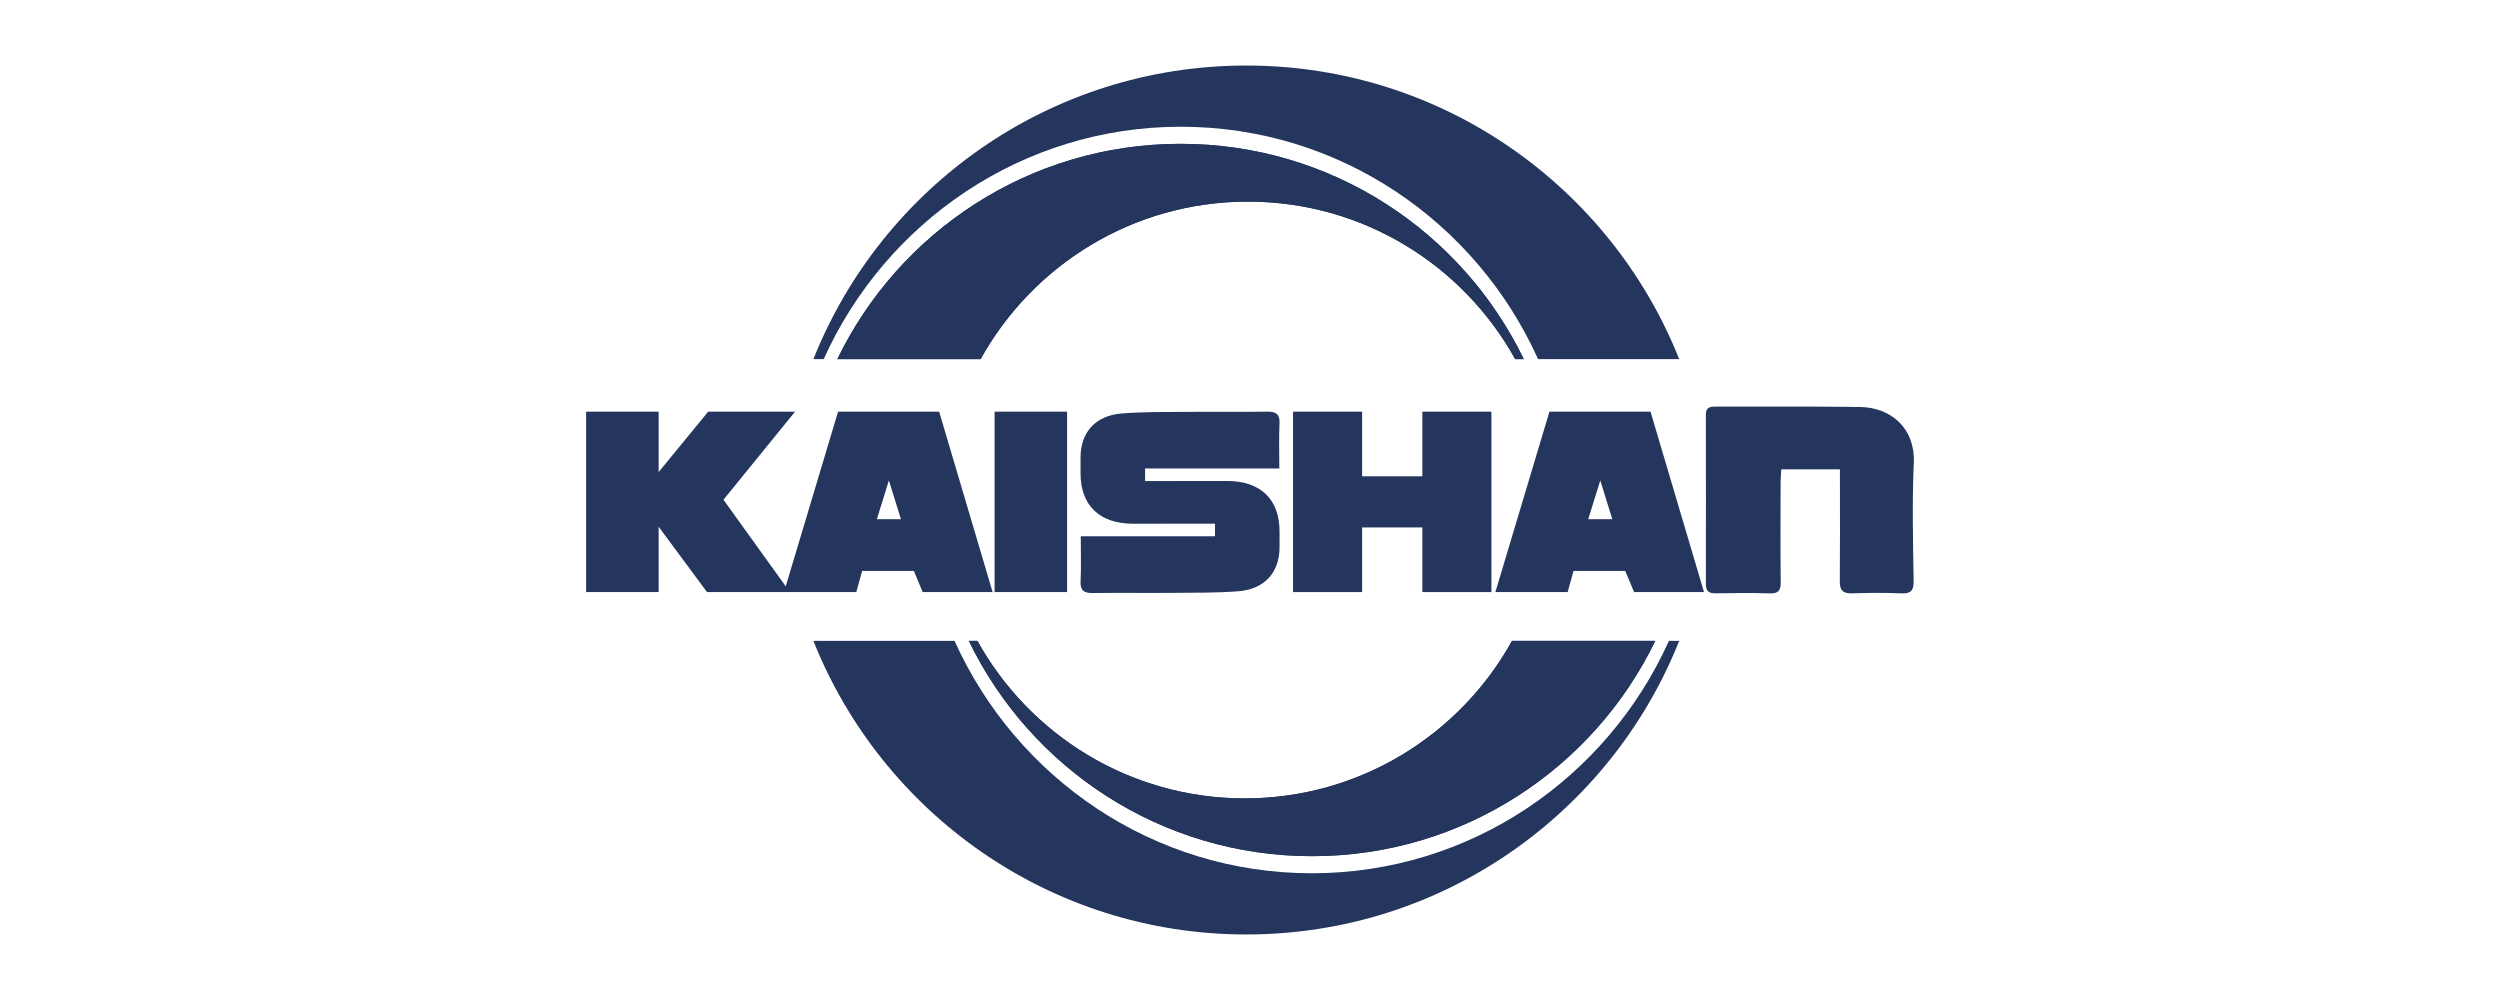
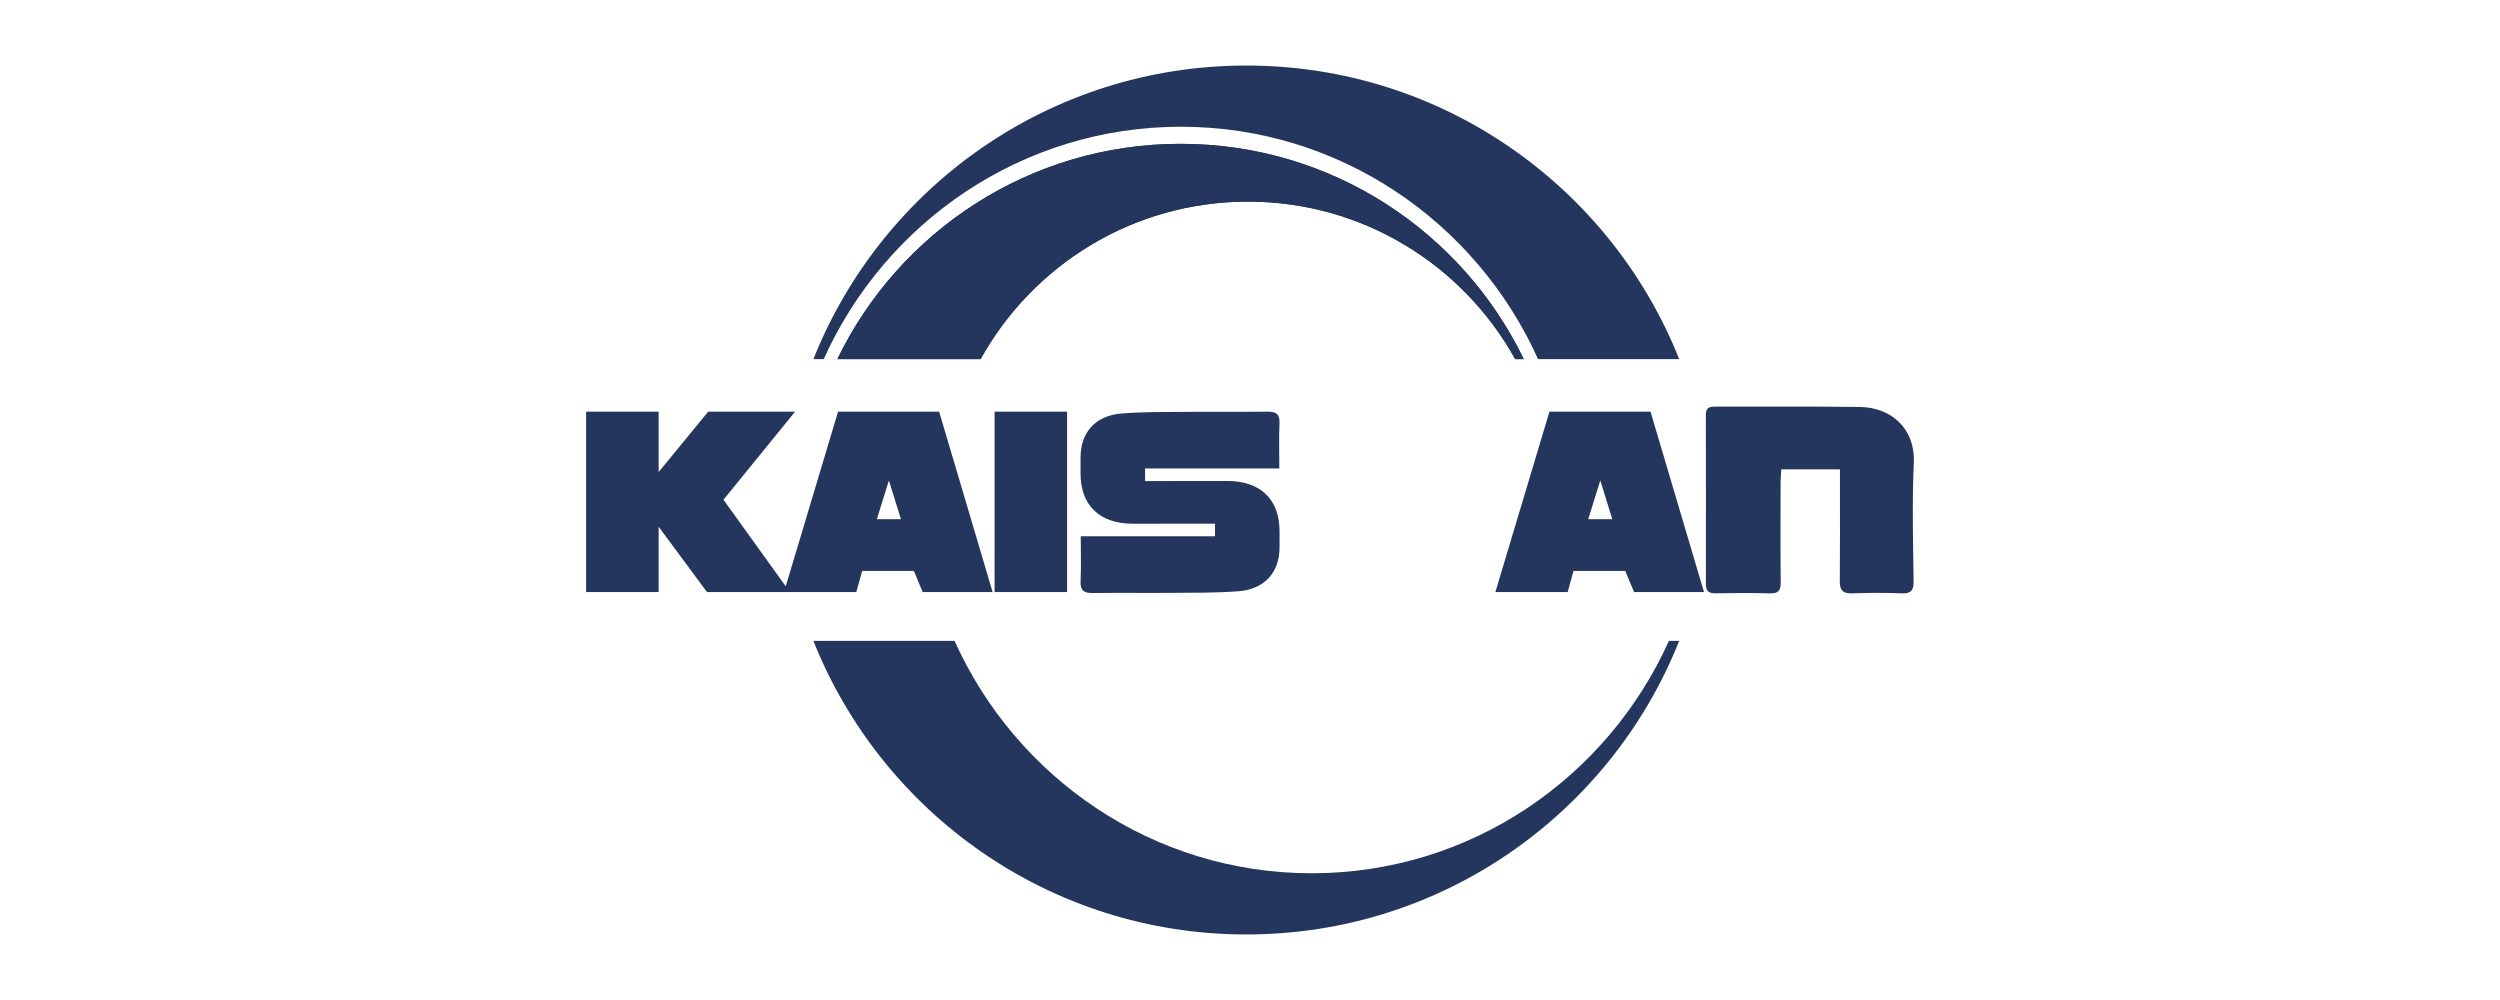
<svg xmlns="http://www.w3.org/2000/svg" clip-rule="evenodd" fill-rule="evenodd" stroke-linejoin="round" stroke-miterlimit="2" viewBox="0 0 225 90">
  <g fill="#24365e">
    <path d="m172.242 41.662c.141-3.111-2.046-4.995-4.85-5.035-4.349-.06-8.699-.018-13.05-.032-.528-.002-.817.136-.816.736.013 5.081.011 10.162.003 15.244-.002.607.248.834.867.823 1.62-.028 3.244-.045 4.865.007.786.025 1.013-.247 1.004-1.006-.035-2.997-.017-5.996-.011-8.993.001-.384.038-.766.059-1.166h5.281v1.297c0 2.924.017 5.848-.013 8.772-.007.795.261 1.119 1.09 1.092 1.473-.048 2.951-.063 4.423.001.869.038 1.143-.222 1.131-1.104-.048-3.545-.145-7.098.017-10.636" fill-rule="nonzero" />
    <path d="m89.512 37.049h6.526v16.237h-6.526z" />
    <g fill-rule="nonzero">
-       <path d="m128.012 42.868h-5.421v-5.818h-6.215v16.237h6.215v-5.817h5.421v5.817h6.215v-16.237h-6.215z" />
      <path d="m78.916 46.729 1.085-3.491 1.084 3.491zm-3.49-9.679-4.71 15.718-5.604-7.792 6.445-7.926h-7.821l-4.458 5.435v-5.435h-6.526v16.237h6.526v-5.88l4.353 5.88h13.435l.528-1.904h4.654l.794 1.904h6.294l-4.813-16.237z" />
      <path d="m142.94 46.729 1.085-3.491 1.083 3.491zm-3.49-9.679-4.866 16.237h6.506l.528-1.904h4.654l.794 1.904h6.294l-4.813-16.237z" />
      <path d="m110.46 43.288c-1.259-.004-6.177.008-7.402.008v-1.137h12.081c0-1.429-.045-2.736.017-4.037.04-.828-.281-1.084-1.11-1.073-2.431.036-4.862-.002-7.294.019-1.927.015-3.862-.007-5.78.142-2.376.184-3.715 1.689-3.722 3.95-.001.48-.001.962-.001 1.444.002 2.878 1.704 4.522 4.7 4.532 1.258.003 6.176-.009 7.402-.009v1.139h-12.083c0 1.429.047 2.734-.017 4.037-.039.826.283 1.083 1.112 1.07 2.431-.033 4.862.005 7.293-.016 1.928-.017 3.861.007 5.781-.142 2.374-.184 3.714-1.689 3.721-3.95.002-.482.002-.963.001-1.445-.003-2.878-1.704-4.523-4.699-4.532" />
-       <path d="m136.084 57.677c-4.691 8.455-13.706 14.178-24.06 14.178-10.353 0-19.369-5.723-24.058-14.178h-.771c5.549 11.467 17.295 19.378 30.89 19.378 13.594 0 25.341-7.911 30.89-19.378z" />
-       <path d="m136.084 57.677c-4.691 8.455-13.706 14.178-24.06 14.178-10.353 0-19.369-5.723-24.058-14.178h-.771c5.549 11.467 17.295 19.378 30.89 19.378 13.594 0 25.341-7.911 30.89-19.378z" />
      <path d="m150.203 57.677c-5.558 12.338-17.862 20.917-32.148 20.917-14.287 0-26.59-8.579-32.146-20.917h-12.702c6.162 15.482 21.283 26.425 38.96 26.425 17.679 0 32.8-10.943 38.962-26.425z" />
      <path d="m88.252 32.323c4.69-8.455 13.706-14.178 24.059-14.178 10.354 0 19.369 5.723 24.059 14.178h.771c-5.549-11.467-17.295-19.378-30.89-19.378-13.594 0-25.341 7.911-30.89 19.378z" />
      <path d="m88.252 32.323c4.69-8.455 13.706-14.178 24.059-14.178 10.354 0 19.369 5.723 24.059 14.178h.771c-5.549-11.467-17.295-19.378-30.89-19.378-13.594 0-25.341 7.911-30.89 19.378z" />
      <path d="m74.133 32.323c5.558-12.338 17.861-20.917 32.148-20.917 14.286 0 26.59 8.579 32.146 20.917h12.702c-6.162-15.482-21.283-26.425-38.96-26.425-17.679 0-32.8 10.943-38.962 26.425z" />
    </g>
  </g>
</svg>